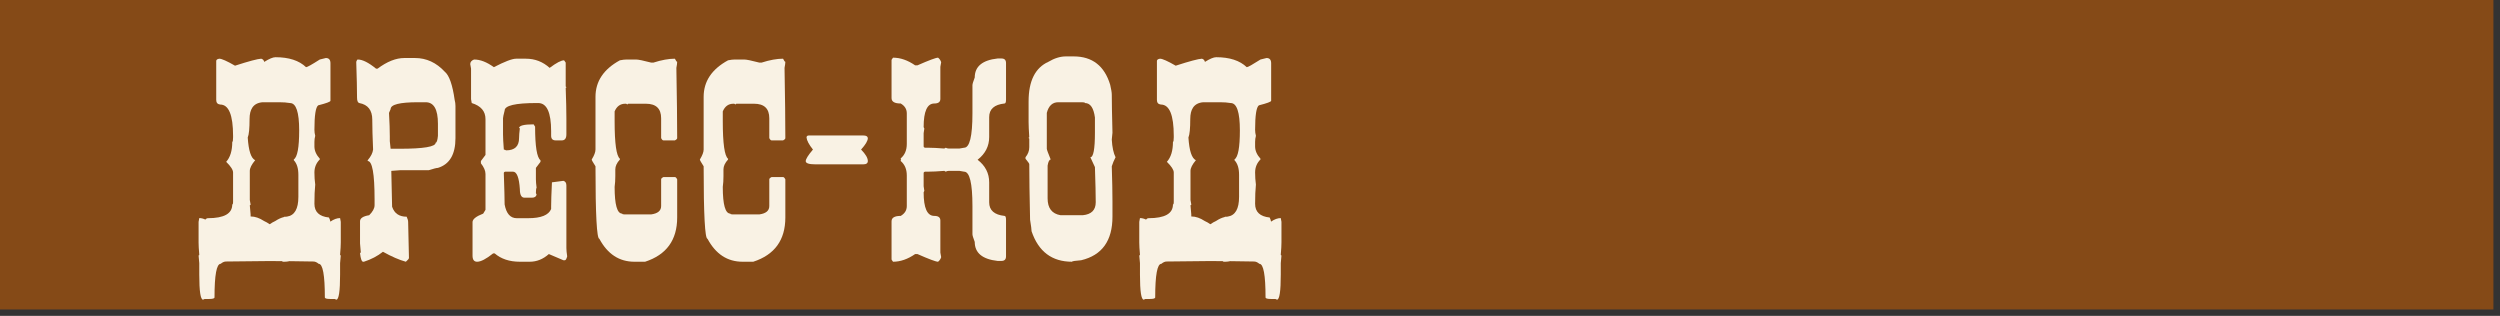
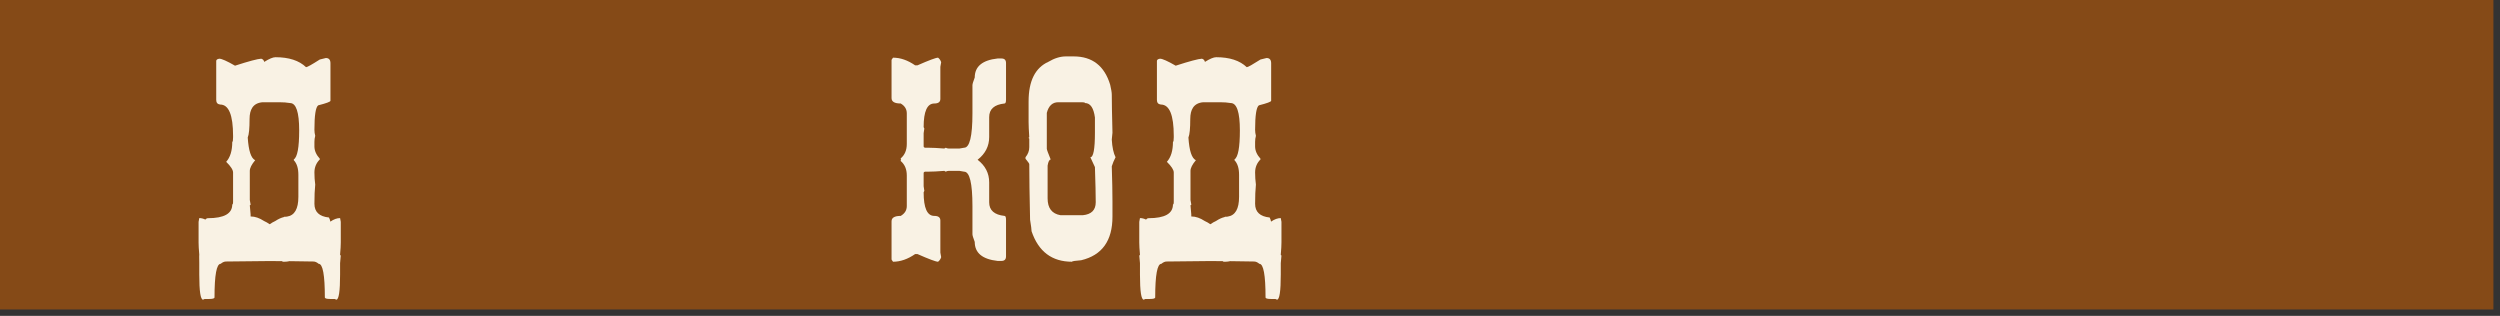
<svg xmlns="http://www.w3.org/2000/svg" width="277" height="35" viewBox="0 0 277 35" fill="none">
  <rect x="0" y="0" width="277" height="35" fill="#333333" stroke="none" />
  <path d="M276.27 0H0V34.29H276.27V0Z" fill="#854A17" />
-   <path d="M22.752 24.328C22.837 24.227 22.93 24.176 23.031 24.176C24.834 24.176 25.735 23.668 25.735 22.652C25.795 22.652 25.824 22.572 25.824 22.411V19.11C25.824 18.823 25.57 18.429 25.062 17.93C25.511 17.43 25.735 16.694 25.735 15.721C25.795 15.721 25.824 15.551 25.824 15.213V15.048C25.824 12.737 25.346 11.582 24.39 11.582C24.102 11.548 23.958 11.379 23.958 11.074V6.758C23.958 6.622 24.072 6.538 24.301 6.504C24.563 6.504 25.143 6.762 26.04 7.278C27.58 6.779 28.549 6.521 28.947 6.504C29.125 6.555 29.235 6.673 29.277 6.859C29.828 6.512 30.242 6.339 30.521 6.339C32.011 6.339 33.141 6.707 33.911 7.443C34.038 7.443 34.546 7.16 35.435 6.593C35.858 6.483 36.082 6.428 36.107 6.428C36.446 6.428 36.615 6.622 36.615 7.012V11.163C36.615 11.273 36.162 11.442 35.257 11.671C34.977 11.874 34.838 12.775 34.838 14.375C34.838 14.604 34.867 14.828 34.927 15.048C34.867 15.268 34.838 15.492 34.838 15.721V16.229C34.838 16.694 35.037 17.147 35.435 17.587V17.663C35.037 18.061 34.838 18.543 34.838 19.11C34.838 19.567 34.867 20.016 34.927 20.456C34.867 21.023 34.838 21.73 34.838 22.576C34.838 23.482 35.375 23.99 36.45 24.1C36.535 24.269 36.586 24.421 36.602 24.557C36.983 24.294 37.343 24.163 37.682 24.163L37.758 24.582V26.867C37.758 27.197 37.732 27.646 37.682 28.213C37.682 28.272 37.707 28.302 37.758 28.302L37.682 29.152V30.422C37.682 32.275 37.542 33.202 37.263 33.202L37.085 33.126H36.577C36.188 33.126 35.993 33.067 35.993 32.948C35.993 30.468 35.765 29.229 35.308 29.229C35.105 29.059 34.91 28.975 34.724 28.975C33.75 28.966 32.866 28.953 32.07 28.936C31.893 28.979 31.715 29 31.537 29H31.372C31.33 29 31.287 28.979 31.245 28.936C30.746 28.928 30.293 28.924 29.887 28.924C28.643 28.932 27.026 28.949 25.037 28.975C24.851 28.975 24.656 29.059 24.453 29.229C23.996 29.229 23.768 30.468 23.768 32.948C23.768 33.067 23.573 33.126 23.184 33.126H22.676L22.498 33.202C22.219 33.202 22.079 32.275 22.079 30.422V29.152L22.003 28.302C22.054 28.302 22.079 28.272 22.079 28.213C22.028 27.646 22.003 27.197 22.003 26.867V24.582L22.079 24.163C22.299 24.163 22.523 24.218 22.752 24.328ZM31.804 23.998C32.642 23.871 33.06 23.143 33.06 21.814V19.364C33.06 18.645 32.891 18.107 32.553 17.752V17.663C32.95 17.409 33.149 16.338 33.149 14.451C33.149 12.428 32.811 11.417 32.134 11.417C31.778 11.358 31.385 11.328 30.953 11.328H29.1C28.575 11.37 28.194 11.569 27.957 11.925C27.754 12.229 27.652 12.648 27.652 13.182C27.652 14.231 27.585 14.917 27.449 15.238C27.542 16.703 27.817 17.54 28.274 17.752C27.877 18.226 27.678 18.619 27.678 18.933V22.157L27.767 22.652C27.767 22.712 27.737 22.741 27.678 22.741L27.767 23.757V23.985H27.792C28.258 23.985 28.748 24.155 29.265 24.493C29.476 24.586 29.675 24.701 29.861 24.836H29.899C30.086 24.701 30.285 24.586 30.496 24.493C30.826 24.273 31.148 24.125 31.461 24.049C31.486 24.023 31.512 24.011 31.537 24.011H31.689C31.723 24.002 31.761 23.998 31.804 23.998Z" fill="#F9F2E4" />
-   <path d="M44.804 6.428H45.984C47.245 6.428 48.346 6.936 49.285 7.951C49.776 8.357 50.14 9.398 50.377 11.074C50.436 11.294 50.466 11.519 50.466 11.747V15.302C50.466 17.105 49.818 18.205 48.523 18.602C48.38 18.602 48.041 18.687 47.508 18.856H44.372L43.356 18.933C43.416 21.353 43.445 22.678 43.445 22.906C43.691 23.643 44.228 24.011 45.058 24.011C45.168 24.239 45.223 24.438 45.223 24.607C45.282 27.02 45.312 28.344 45.312 28.581C45.312 28.666 45.197 28.805 44.969 29C44.232 28.797 43.386 28.429 42.43 27.895C41.837 28.369 41.135 28.738 40.322 29H40.233C40.081 29 39.967 28.691 39.891 28.073C39.891 28.014 39.92 27.984 39.98 27.984L39.891 26.969V24.519C39.891 24.18 40.229 23.956 40.906 23.846C41.304 23.448 41.503 23.08 41.503 22.741V22.068C41.503 19.25 41.249 17.841 40.741 17.841V17.752C41.097 17.337 41.296 16.944 41.338 16.571C41.279 15.217 41.249 14.146 41.249 13.359V13.271C41.249 12.213 40.771 11.595 39.815 11.417C39.645 11.375 39.56 11.176 39.56 10.82C39.56 9.957 39.531 8.632 39.472 6.847C39.531 6.677 39.586 6.593 39.637 6.593C40.161 6.593 40.839 6.931 41.668 7.608H41.833C42.883 6.821 43.873 6.428 44.804 6.428ZM43.102 12.509C43.162 13.558 43.191 14.434 43.191 15.137V15.645L43.28 16.482H44.296C46.945 16.482 48.27 16.258 48.27 15.81C48.388 15.81 48.473 15.556 48.523 15.048V13.702C48.523 12.12 48.071 11.328 47.165 11.328H46.315C44.292 11.328 43.28 11.582 43.28 12.09L43.102 12.509Z" fill="#F9F2E4" />
-   <path d="M57.182 6.504H58.273C59.272 6.504 60.148 6.842 60.901 7.52C61.646 6.961 62.179 6.682 62.501 6.682L62.679 6.936V9.551C62.679 9.61 62.704 9.64 62.755 9.64C62.755 9.699 62.73 9.729 62.679 9.729C62.73 11.142 62.755 12.268 62.755 13.105V14.883C62.755 15.331 62.586 15.556 62.247 15.556H61.574C61.236 15.556 61.066 15.386 61.066 15.048V14.54C61.066 12.458 60.588 11.417 59.632 11.417H59.454C57.093 11.417 55.912 11.696 55.912 12.255C55.794 12.712 55.734 12.995 55.734 13.105V14.883C55.734 15.247 55.764 15.81 55.823 16.571C55.883 16.571 55.967 16.601 56.077 16.66C57.033 16.66 57.512 16.207 57.512 15.302C57.512 15.048 57.541 14.68 57.601 14.197H57.512C57.512 13.918 58.049 13.778 59.124 13.778L59.289 14.032C59.289 16.216 59.488 17.456 59.886 17.752V17.93L59.378 18.602V19.872C59.378 20.101 59.403 20.41 59.454 20.799C59.403 20.875 59.378 21.074 59.378 21.395L59.454 21.561C59.403 21.789 59.234 21.903 58.946 21.903H58.108C57.77 21.903 57.601 21.59 57.601 20.964C57.516 19.669 57.262 19.021 56.839 19.021H55.988C55.878 19.038 55.823 19.093 55.823 19.186C55.883 20.947 55.912 22.102 55.912 22.652C56.098 23.668 56.547 24.176 57.258 24.176H58.527C59.941 24.176 60.787 23.837 61.066 23.16V22.906C61.066 22.322 61.096 21.421 61.155 20.202L62.425 20.037C62.645 20.096 62.755 20.266 62.755 20.545V27.477C62.755 27.713 62.785 28.023 62.844 28.403C62.768 28.691 62.683 28.835 62.59 28.835H62.425C61.375 28.378 60.838 28.149 60.812 28.149C60.178 28.716 59.471 29 58.692 29H57.601C56.45 29 55.519 28.691 54.808 28.073H54.643C53.872 28.691 53.28 29 52.865 29C52.527 29 52.357 28.776 52.357 28.327V24.607C52.357 24.286 52.751 23.973 53.538 23.668L53.792 23.249V19.275C53.792 18.92 53.623 18.526 53.284 18.095V17.841L53.792 17.168V13.194C53.792 12.323 53.284 11.73 52.269 11.417L52.192 10.985V7.608L52.103 7.101C52.103 6.872 52.243 6.703 52.523 6.593C53.208 6.593 53.94 6.876 54.719 7.443C55.929 6.817 56.75 6.504 57.182 6.504Z" fill="#F9F2E4" />
-   <path d="M74.777 6.504C74.887 6.732 74.972 6.847 75.031 6.847C75.031 6.991 75.002 7.215 74.942 7.52C75.002 10.82 75.031 13.414 75.031 15.302C75.031 15.386 74.947 15.471 74.777 15.556H73.508C73.423 15.556 73.338 15.471 73.254 15.302V13.105C73.254 12.031 72.691 11.493 71.565 11.493H69.623C69.564 11.493 69.534 11.523 69.534 11.582L69.369 11.493H69.28C68.73 11.493 68.337 11.777 68.1 12.344V13.448C68.1 15.894 68.294 17.274 68.684 17.587V17.676C68.345 18.048 68.176 18.412 68.176 18.768V19.529C68.176 19.961 68.15 20.355 68.1 20.71C68.1 22.682 68.379 23.668 68.938 23.668C68.938 23.727 69.022 23.757 69.191 23.757H72.149C72.886 23.655 73.254 23.346 73.254 22.83V19.872C73.254 19.787 73.338 19.703 73.508 19.618H74.777C74.862 19.618 74.947 19.703 75.031 19.872V24.1C75.031 26.596 73.846 28.23 71.477 29H70.296C68.612 29 67.317 28.154 66.411 26.461C66.123 26.461 65.98 23.782 65.98 18.425C65.7 17.993 65.561 17.744 65.561 17.676C65.84 17.219 65.98 16.851 65.98 16.571V10.731C65.98 9.013 66.881 7.663 68.684 6.682C68.988 6.622 69.242 6.593 69.445 6.593H70.461C70.715 6.593 71.278 6.707 72.149 6.936H72.403C73.3 6.648 74.092 6.504 74.777 6.504Z" fill="#F9F2E4" />
-   <path d="M86.762 6.504C86.872 6.732 86.956 6.847 87.016 6.847C87.016 6.991 86.986 7.215 86.927 7.52C86.986 10.82 87.016 13.414 87.016 15.302C87.016 15.386 86.931 15.471 86.762 15.556H85.492C85.408 15.556 85.323 15.471 85.238 15.302V13.105C85.238 12.031 84.675 11.493 83.55 11.493H81.607C81.548 11.493 81.519 11.523 81.519 11.582L81.353 11.493H81.265C80.715 11.493 80.321 11.777 80.084 12.344V13.448C80.084 15.894 80.279 17.274 80.668 17.587V17.676C80.329 18.048 80.16 18.412 80.16 18.768V19.529C80.16 19.961 80.135 20.355 80.084 20.71C80.084 22.682 80.363 23.668 80.922 23.668C80.922 23.727 81.007 23.757 81.176 23.757H84.134C84.87 23.655 85.238 23.346 85.238 22.83V19.872C85.238 19.787 85.323 19.703 85.492 19.618H86.762C86.846 19.618 86.931 19.703 87.016 19.872V24.1C87.016 26.596 85.831 28.23 83.461 29H82.28C80.596 29 79.301 28.154 78.395 26.461C78.108 26.461 77.964 23.782 77.964 18.425C77.685 17.993 77.545 17.744 77.545 17.676C77.824 17.219 77.964 16.851 77.964 16.571V10.731C77.964 9.013 78.865 7.663 80.668 6.682C80.973 6.622 81.227 6.593 81.43 6.593H82.445C82.699 6.593 83.262 6.707 84.134 6.936H84.388C85.285 6.648 86.076 6.504 86.762 6.504Z" fill="#F9F2E4" />
-   <path d="M96.156 15.302C96.156 15.598 95.907 16.021 95.407 16.571C95.907 17.079 96.156 17.502 96.156 17.841C96.156 18.086 95.987 18.209 95.648 18.209H90.342C89.631 18.209 89.275 18.09 89.275 17.854C89.275 17.625 89.542 17.198 90.075 16.571C89.635 16.021 89.398 15.577 89.364 15.238C89.364 15.086 89.453 15.01 89.631 15.01H95.648C95.97 15.01 96.139 15.107 96.156 15.302Z" fill="#F9F2E4" />
+   <path d="M22.752 24.328C22.837 24.227 22.93 24.176 23.031 24.176C24.834 24.176 25.735 23.668 25.735 22.652C25.795 22.652 25.824 22.572 25.824 22.411V19.11C25.824 18.823 25.57 18.429 25.062 17.93C25.511 17.43 25.735 16.694 25.735 15.721C25.795 15.721 25.824 15.551 25.824 15.213V15.048C25.824 12.737 25.346 11.582 24.39 11.582C24.102 11.548 23.958 11.379 23.958 11.074V6.758C23.958 6.622 24.072 6.538 24.301 6.504C24.563 6.504 25.143 6.762 26.04 7.278C27.58 6.779 28.549 6.521 28.947 6.504C29.125 6.555 29.235 6.673 29.277 6.859C29.828 6.512 30.242 6.339 30.521 6.339C32.011 6.339 33.141 6.707 33.911 7.443C34.038 7.443 34.546 7.16 35.435 6.593C35.858 6.483 36.082 6.428 36.107 6.428C36.446 6.428 36.615 6.622 36.615 7.012V11.163C36.615 11.273 36.162 11.442 35.257 11.671C34.977 11.874 34.838 12.775 34.838 14.375C34.838 14.604 34.867 14.828 34.927 15.048C34.867 15.268 34.838 15.492 34.838 15.721V16.229C34.838 16.694 35.037 17.147 35.435 17.587V17.663C35.037 18.061 34.838 18.543 34.838 19.11C34.838 19.567 34.867 20.016 34.927 20.456C34.867 21.023 34.838 21.73 34.838 22.576C34.838 23.482 35.375 23.99 36.45 24.1C36.535 24.269 36.586 24.421 36.602 24.557C36.983 24.294 37.343 24.163 37.682 24.163L37.758 24.582V26.867C37.758 27.197 37.732 27.646 37.682 28.213C37.682 28.272 37.707 28.302 37.758 28.302L37.682 29.152V30.422C37.682 32.275 37.542 33.202 37.263 33.202L37.085 33.126H36.577C36.188 33.126 35.993 33.067 35.993 32.948C35.993 30.468 35.765 29.229 35.308 29.229C35.105 29.059 34.91 28.975 34.724 28.975C33.75 28.966 32.866 28.953 32.07 28.936C31.893 28.979 31.715 29 31.537 29H31.372C31.33 29 31.287 28.979 31.245 28.936C30.746 28.928 30.293 28.924 29.887 28.924C28.643 28.932 27.026 28.949 25.037 28.975C24.851 28.975 24.656 29.059 24.453 29.229C23.996 29.229 23.768 30.468 23.768 32.948C23.768 33.067 23.573 33.126 23.184 33.126H22.676L22.498 33.202C22.219 33.202 22.079 32.275 22.079 30.422V29.152C22.054 28.302 22.079 28.272 22.079 28.213C22.028 27.646 22.003 27.197 22.003 26.867V24.582L22.079 24.163C22.299 24.163 22.523 24.218 22.752 24.328ZM31.804 23.998C32.642 23.871 33.06 23.143 33.06 21.814V19.364C33.06 18.645 32.891 18.107 32.553 17.752V17.663C32.95 17.409 33.149 16.338 33.149 14.451C33.149 12.428 32.811 11.417 32.134 11.417C31.778 11.358 31.385 11.328 30.953 11.328H29.1C28.575 11.37 28.194 11.569 27.957 11.925C27.754 12.229 27.652 12.648 27.652 13.182C27.652 14.231 27.585 14.917 27.449 15.238C27.542 16.703 27.817 17.54 28.274 17.752C27.877 18.226 27.678 18.619 27.678 18.933V22.157L27.767 22.652C27.767 22.712 27.737 22.741 27.678 22.741L27.767 23.757V23.985H27.792C28.258 23.985 28.748 24.155 29.265 24.493C29.476 24.586 29.675 24.701 29.861 24.836H29.899C30.086 24.701 30.285 24.586 30.496 24.493C30.826 24.273 31.148 24.125 31.461 24.049C31.486 24.023 31.512 24.011 31.537 24.011H31.689C31.723 24.002 31.761 23.998 31.804 23.998Z" fill="#F9F2E4" />
  <path d="M108.318 17.701C109.173 18.361 109.601 19.195 109.601 20.202V22.411C109.601 23.3 110.168 23.803 111.302 23.922C111.412 23.922 111.467 24.066 111.467 24.354V28.403C111.467 28.742 111.298 28.911 110.959 28.911H110.54C108.847 28.725 108.001 28.023 108.001 26.804C107.832 26.364 107.747 26.08 107.747 25.953V22.83C107.747 20.291 107.438 19.021 106.82 19.021L106.312 18.933H105.119C105.001 18.933 104.891 18.962 104.789 19.021L104.624 18.933C103.888 18.992 103.295 19.021 102.847 19.021H102.504C102.394 19.038 102.339 19.093 102.339 19.186V20.634L102.415 21.142L102.339 21.307C102.339 23.05 102.732 23.922 103.52 23.922C103.968 23.922 104.192 24.091 104.192 24.43V27.984L104.281 28.492C104.222 28.695 104.108 28.865 103.938 29C103.701 29 102.94 28.716 101.653 28.149H101.399C100.578 28.716 99.762 29 98.949 29C98.839 28.856 98.784 28.771 98.784 28.746V24.519C98.784 24.121 99.123 23.922 99.8 23.922C100.248 23.66 100.473 23.296 100.473 22.83V19.44C100.473 18.755 100.248 18.222 99.8 17.841V17.752C99.817 17.735 99.834 17.714 99.851 17.689C99.834 17.672 99.817 17.655 99.8 17.638V17.549C100.248 17.168 100.473 16.635 100.473 15.949V12.56C100.473 12.094 100.248 11.73 99.8 11.468C99.123 11.468 98.784 11.269 98.784 10.871V6.644C98.784 6.618 98.839 6.534 98.949 6.39C99.762 6.39 100.578 6.673 101.399 7.24H101.653C102.94 6.673 103.701 6.39 103.938 6.39C104.108 6.525 104.222 6.694 104.281 6.897L104.192 7.405V10.96C104.192 11.299 103.968 11.468 103.52 11.468C102.732 11.468 102.339 12.339 102.339 14.083L102.415 14.248L102.339 14.756V16.203C102.339 16.296 102.394 16.351 102.504 16.368H102.847C103.295 16.368 103.888 16.398 104.624 16.457L104.789 16.368C104.891 16.427 105.001 16.457 105.119 16.457H106.312L106.82 16.368C107.438 16.368 107.747 15.099 107.747 12.56V9.437C107.747 9.31 107.832 9.026 108.001 8.586C108.001 7.367 108.847 6.665 110.54 6.479H110.959C111.298 6.479 111.467 6.648 111.467 6.986V11.036C111.467 11.324 111.412 11.468 111.302 11.468C110.168 11.586 109.601 12.09 109.601 12.979V15.188C109.601 16.195 109.173 17.033 108.318 17.701Z" fill="#F9F2E4" />
  <path d="M118.106 6.25H118.957C121.022 6.25 122.372 7.295 123.007 9.386C123.125 9.894 123.185 10.258 123.185 10.477C123.185 11.282 123.21 12.691 123.261 14.705L123.185 15.467C123.235 16.322 123.375 16.973 123.604 17.422C123.434 17.744 123.295 18.078 123.185 18.425C123.235 19.991 123.261 21.29 123.261 22.322V24.011C123.261 26.677 122.105 28.285 119.795 28.835C119.118 28.886 118.779 28.941 118.779 29C116.553 29 115.06 27.874 114.298 25.623C114.298 25.445 114.243 25.022 114.133 24.354C114.074 21.654 114.044 19.597 114.044 18.184C114.044 18.124 113.904 17.925 113.625 17.587V17.422C113.904 17.083 114.044 16.715 114.044 16.317V15.391C114.044 15.331 114.019 15.302 113.968 15.302C113.968 15.242 113.993 15.213 114.044 15.213C113.993 14.46 113.968 13.897 113.968 13.524V11.239C113.968 8.971 114.7 7.507 116.164 6.847C116.833 6.449 117.48 6.25 118.106 6.25ZM115.986 12.509V16.482C115.986 16.576 116.13 16.973 116.418 17.676C116.266 17.676 116.151 17.9 116.075 18.349V21.98C116.075 23.063 116.553 23.685 117.51 23.846H119.973C120.929 23.753 121.407 23.274 121.407 22.411C121.407 21.599 121.378 20.299 121.318 18.514L120.811 17.422C121.149 17.422 121.318 16.516 121.318 14.705V13.017C121.174 11.95 120.806 11.417 120.214 11.417C120.214 11.358 120.104 11.328 119.884 11.328H117.256C116.613 11.328 116.189 11.722 115.986 12.509Z" fill="#F9F2E4" />
  <path d="M126.98 24.328C127.065 24.227 127.158 24.176 127.26 24.176C129.062 24.176 129.964 23.668 129.964 22.652C130.023 22.652 130.053 22.572 130.053 22.411V19.11C130.053 18.823 129.799 18.429 129.291 17.93C129.74 17.43 129.964 16.694 129.964 15.721C130.023 15.721 130.053 15.551 130.053 15.213V15.048C130.053 12.737 129.575 11.582 128.618 11.582C128.33 11.548 128.187 11.379 128.187 11.074V6.758C128.187 6.622 128.301 6.538 128.529 6.504C128.792 6.504 129.371 6.762 130.269 7.278C131.809 6.779 132.778 6.521 133.176 6.504C133.354 6.555 133.464 6.673 133.506 6.859C134.056 6.512 134.471 6.339 134.75 6.339C136.24 6.339 137.369 6.707 138.14 7.443C138.267 7.443 138.774 7.16 139.663 6.593C140.086 6.483 140.311 6.428 140.336 6.428C140.674 6.428 140.844 6.622 140.844 7.012V11.163C140.844 11.273 140.391 11.442 139.485 11.671C139.206 11.874 139.066 12.775 139.066 14.375C139.066 14.604 139.096 14.828 139.155 15.048C139.096 15.268 139.066 15.492 139.066 15.721V16.229C139.066 16.694 139.265 17.147 139.663 17.587V17.663C139.265 18.061 139.066 18.543 139.066 19.11C139.066 19.567 139.096 20.016 139.155 20.456C139.096 21.023 139.066 21.73 139.066 22.576C139.066 23.482 139.604 23.99 140.679 24.1C140.763 24.269 140.814 24.421 140.831 24.557C141.212 24.294 141.572 24.163 141.91 24.163L141.986 24.582V26.867C141.986 27.197 141.961 27.646 141.91 28.213C141.91 28.272 141.936 28.302 141.986 28.302L141.91 29.152V30.422C141.91 32.275 141.771 33.202 141.491 33.202L141.313 33.126H140.806C140.416 33.126 140.222 33.067 140.222 32.948C140.222 30.468 139.993 29.229 139.536 29.229C139.333 29.059 139.138 28.975 138.952 28.975C137.979 28.966 137.094 28.953 136.299 28.936C136.121 28.979 135.943 29 135.766 29H135.601C135.558 29 135.516 28.979 135.474 28.936C134.974 28.928 134.521 28.924 134.115 28.924C132.871 28.932 131.255 28.949 129.266 28.975C129.079 28.975 128.885 29.059 128.682 29.229C128.225 29.229 127.996 30.468 127.996 32.948C127.996 33.067 127.801 33.126 127.412 33.126H126.904L126.727 33.202C126.447 33.202 126.308 32.275 126.308 30.422V29.152L126.231 28.302C126.282 28.302 126.308 28.272 126.308 28.213C126.257 27.646 126.231 27.197 126.231 26.867V24.582L126.308 24.163C126.528 24.163 126.752 24.218 126.98 24.328ZM136.032 23.998C136.87 23.871 137.289 23.143 137.289 21.814V19.364C137.289 18.645 137.12 18.107 136.781 17.752V17.663C137.179 17.409 137.378 16.338 137.378 14.451C137.378 12.428 137.039 11.417 136.362 11.417C136.007 11.358 135.613 11.328 135.182 11.328H133.328C132.803 11.37 132.423 11.569 132.186 11.925C131.982 12.229 131.881 12.648 131.881 13.182C131.881 14.231 131.813 14.917 131.678 15.238C131.771 16.703 132.046 17.54 132.503 17.752C132.105 18.226 131.906 18.619 131.906 18.933V22.157L131.995 22.652C131.995 22.712 131.965 22.741 131.906 22.741L131.995 23.757V23.985H132.021C132.486 23.985 132.977 24.155 133.493 24.493C133.705 24.586 133.904 24.701 134.09 24.836H134.128C134.314 24.701 134.513 24.586 134.725 24.493C135.055 24.273 135.376 24.125 135.689 24.049C135.715 24.023 135.74 24.011 135.766 24.011H135.918C135.952 24.002 135.99 23.998 136.032 23.998Z" fill="#F9F2E4" />
</svg>